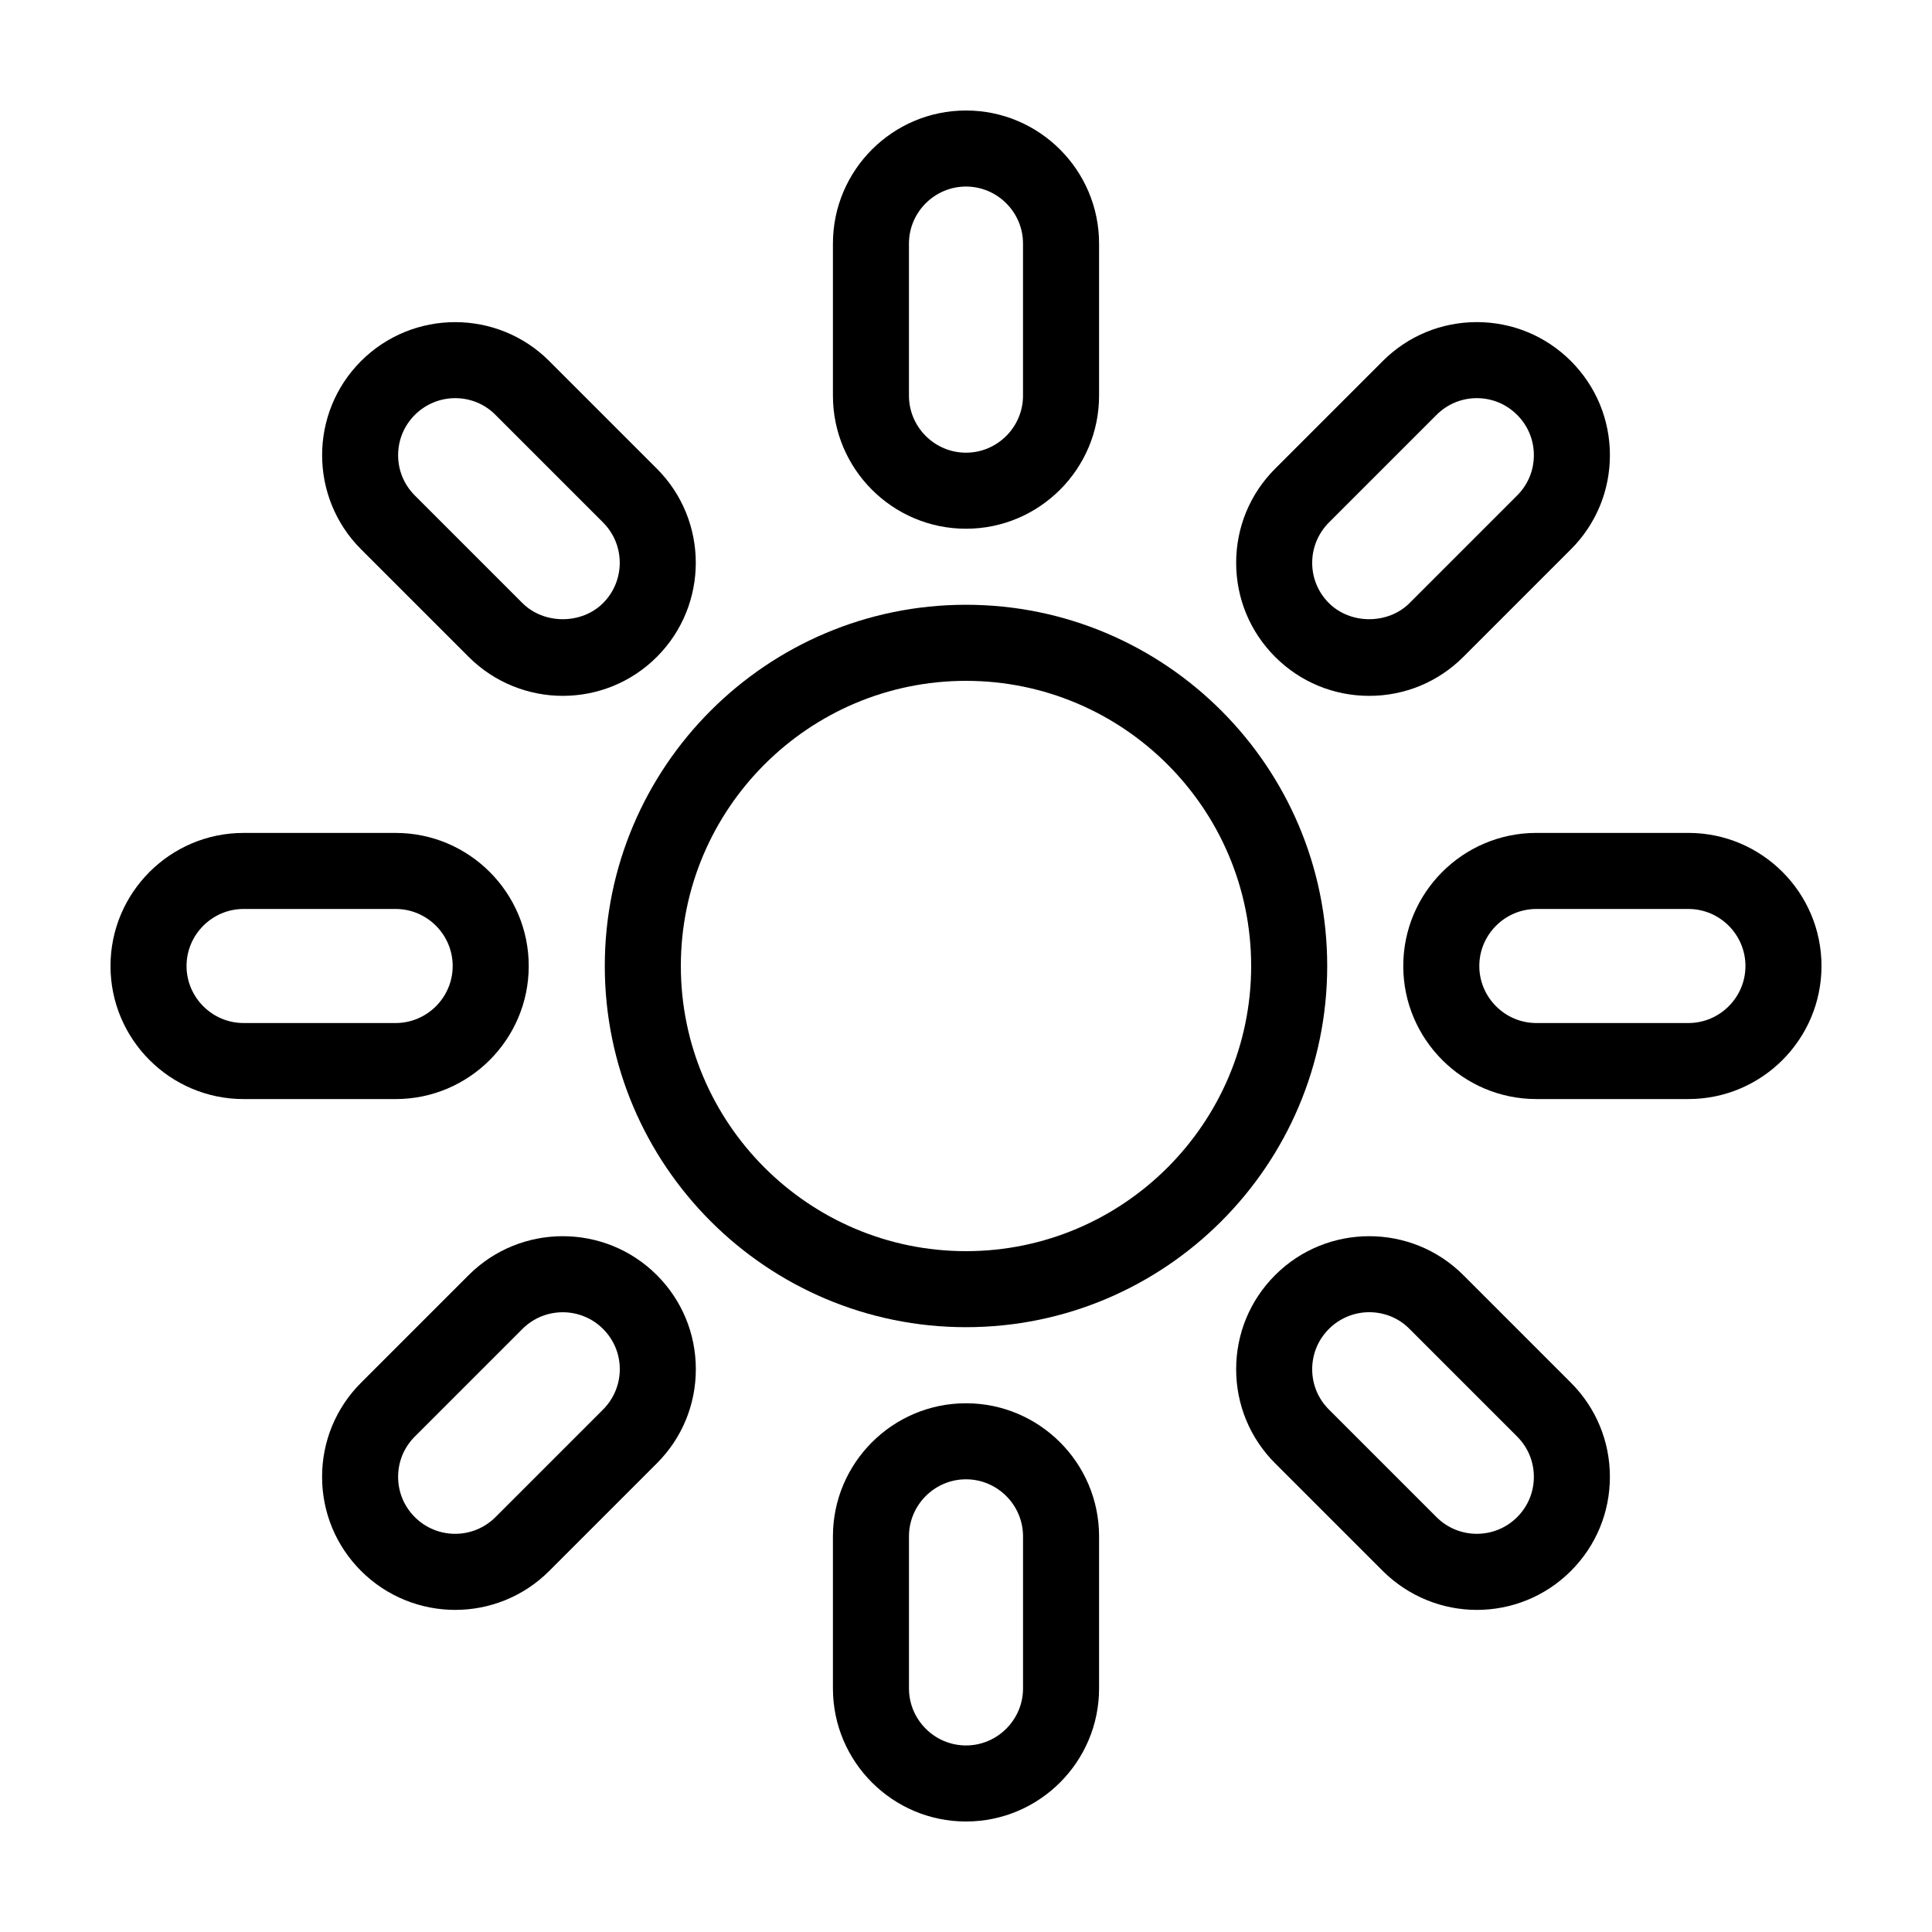
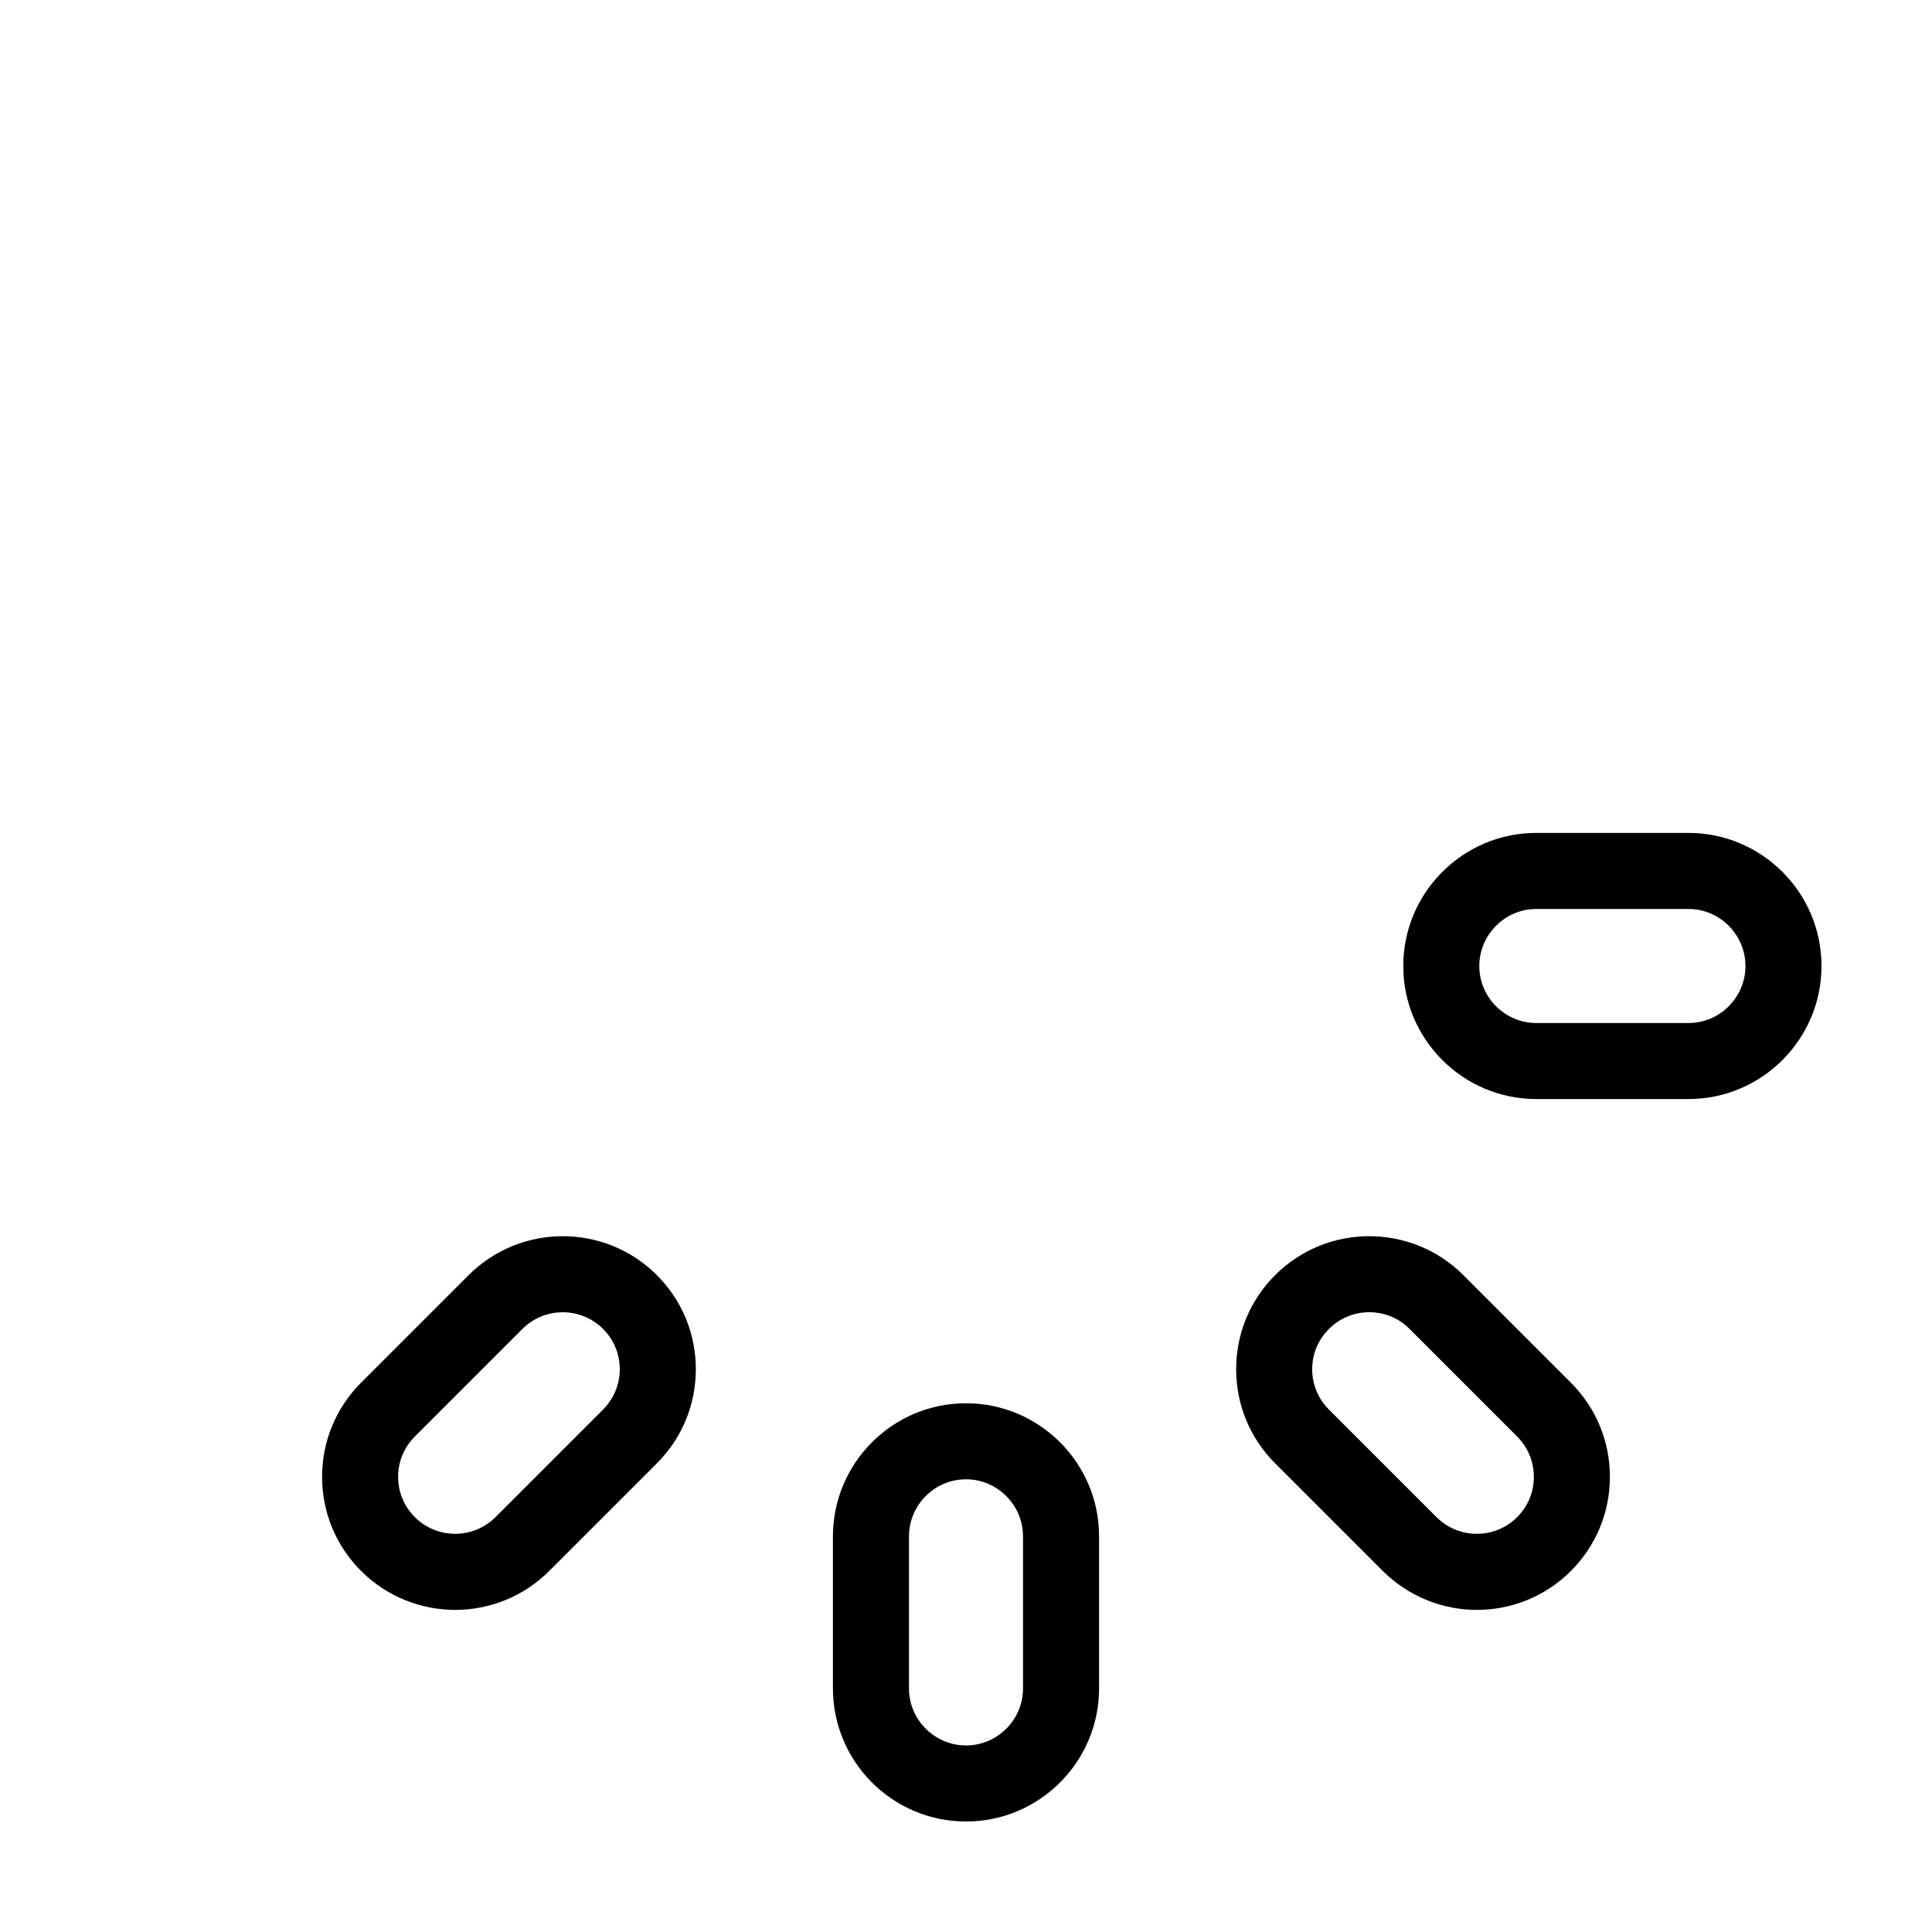
<svg xmlns="http://www.w3.org/2000/svg" fill="#000000" width="800px" height="800px" version="1.1" viewBox="144 144 512 512">
  <g>
-     <path d="m400 304.27c-52.801 0-95.723 42.926-95.723 95.723 0 52.801 42.926 95.723 95.723 95.723 52.801 0 95.723-42.926 95.723-95.723s-42.926-95.723-95.723-95.723zm0 171.3c-41.664 0-75.57-33.906-75.57-75.57s33.906-75.57 75.57-75.57 75.57 33.906 75.57 75.57-33.906 75.57-75.57 75.57z" />
-     <path d="m400 284.12c19.445 0 35.266-15.82 35.266-35.266v-40.305c0-19.445-15.82-35.266-35.266-35.266s-35.266 15.82-35.266 35.266v40.305c-0.004 19.445 15.816 35.266 35.266 35.266zm-15.117-75.57c0-8.312 6.801-15.113 15.113-15.113s15.113 6.801 15.113 15.113v40.305c0 8.312-6.801 15.113-15.113 15.113s-15.113-6.801-15.113-15.113z" />
    <path d="m400 515.88c-19.445 0-35.266 15.82-35.266 35.266v40.305c0 19.445 15.82 35.266 35.266 35.266s35.266-15.82 35.266-35.266v-40.305c0-19.445-15.82-35.266-35.266-35.266zm15.113 75.57c0 8.312-6.801 15.113-15.113 15.113s-15.113-6.801-15.113-15.113v-40.305c0-8.312 6.801-15.113 15.113-15.113s15.113 6.801 15.113 15.113z" />
    <path d="m591.45 364.73h-40.305c-19.445 0-35.266 15.82-35.266 35.266 0 19.445 15.82 35.266 35.266 35.266h40.305c19.445 0 35.266-15.82 35.266-35.266 0-19.445-15.816-35.266-35.266-35.266zm0 50.383h-40.305c-8.312 0-15.113-6.801-15.113-15.113s6.801-15.113 15.113-15.113h40.305c8.312 0 15.113 6.801 15.113 15.113s-6.801 15.113-15.113 15.113z" />
-     <path d="m284.12 400c0-19.445-15.82-35.266-35.266-35.266h-40.305c-19.445 0-35.266 15.82-35.266 35.266s15.82 35.266 35.266 35.266h40.305c19.445 0 35.266-15.82 35.266-35.266zm-90.684 0c0-8.312 6.801-15.113 15.113-15.113h40.305c8.312 0 15.113 6.801 15.113 15.113s-6.801 15.113-15.113 15.113h-40.305c-8.312 0-15.113-6.801-15.113-15.113z" />
-     <path d="m506.86 328.41c9.422 0 18.289-3.68 24.938-10.328l28.516-28.516c6.648-6.648 10.328-15.516 10.328-24.938s-3.68-18.289-10.328-24.938c-6.648-6.648-15.516-10.328-24.938-10.328s-18.289 3.68-24.938 10.328l-28.516 28.516c-6.648 6.648-10.328 15.516-10.328 24.938s3.68 18.289 10.328 24.938c6.648 6.652 15.516 10.328 24.938 10.328zm-10.68-45.945 28.516-28.516c2.871-2.871 6.648-4.434 10.68-4.434s7.809 1.562 10.68 4.434c2.871 2.871 4.434 6.648 4.434 10.68s-1.562 7.809-4.434 10.68l-28.516 28.516c-5.691 5.691-15.668 5.691-21.363 0-2.871-2.871-4.434-6.648-4.434-10.68 0.004-4.031 1.617-7.859 4.438-10.68z" />
    <path d="m268.2 481.92-28.516 28.516c-6.648 6.648-10.328 15.516-10.328 24.938s3.68 18.289 10.328 24.938c6.852 6.852 15.922 10.328 24.938 10.328 9.02 0 18.035-3.426 24.938-10.328l28.516-28.516c6.648-6.648 10.328-15.516 10.328-24.938s-3.68-18.289-10.328-24.938c-13.754-13.754-36.121-13.754-49.875 0zm35.617 35.621-28.516 28.516c-5.894 5.894-15.469 5.894-21.363 0-2.871-2.871-4.434-6.648-4.434-10.68s1.562-7.809 4.434-10.68l28.516-28.516c5.894-5.894 15.469-5.894 21.363 0 2.871 2.871 4.434 6.648 4.434 10.68 0 4.027-1.609 7.856-4.434 10.68z" />
    <path d="m531.8 481.92c-13.754-13.754-36.125-13.754-49.879 0-6.648 6.648-10.328 15.516-10.328 24.938s3.68 18.289 10.328 24.938l28.516 28.516c6.902 6.852 15.922 10.328 24.938 10.328 9.02 0 18.035-3.426 24.938-10.328 6.648-6.648 10.328-15.516 10.328-24.938s-3.68-18.289-10.328-24.938zm14.258 64.137c-5.894 5.894-15.469 5.894-21.363 0l-28.516-28.516c-2.871-2.871-4.434-6.648-4.434-10.68s1.562-7.809 4.434-10.68c2.922-2.922 6.801-4.434 10.68-4.434 3.879 0 7.758 1.461 10.68 4.434l28.516 28.516c2.871 2.871 4.434 6.648 4.434 10.68 0.004 4.027-1.559 7.805-4.43 10.68z" />
-     <path d="m268.2 318.08c6.852 6.852 15.922 10.328 24.938 10.328 9.02 0 18.035-3.426 24.938-10.328 13.754-13.754 13.754-36.125 0-49.879l-28.516-28.516c-13.754-13.754-36.125-13.754-49.879 0s-13.754 36.125 0 49.879zm-14.258-64.133c2.922-2.922 6.801-4.434 10.68-4.434s7.758 1.461 10.68 4.434l28.516 28.516c5.894 5.894 5.894 15.469 0 21.363-5.691 5.691-15.668 5.691-21.363 0l-28.516-28.516c-2.871-2.871-4.434-6.648-4.434-10.68 0.004-4.035 1.566-7.812 4.438-10.684z" />
  </g>
</svg>